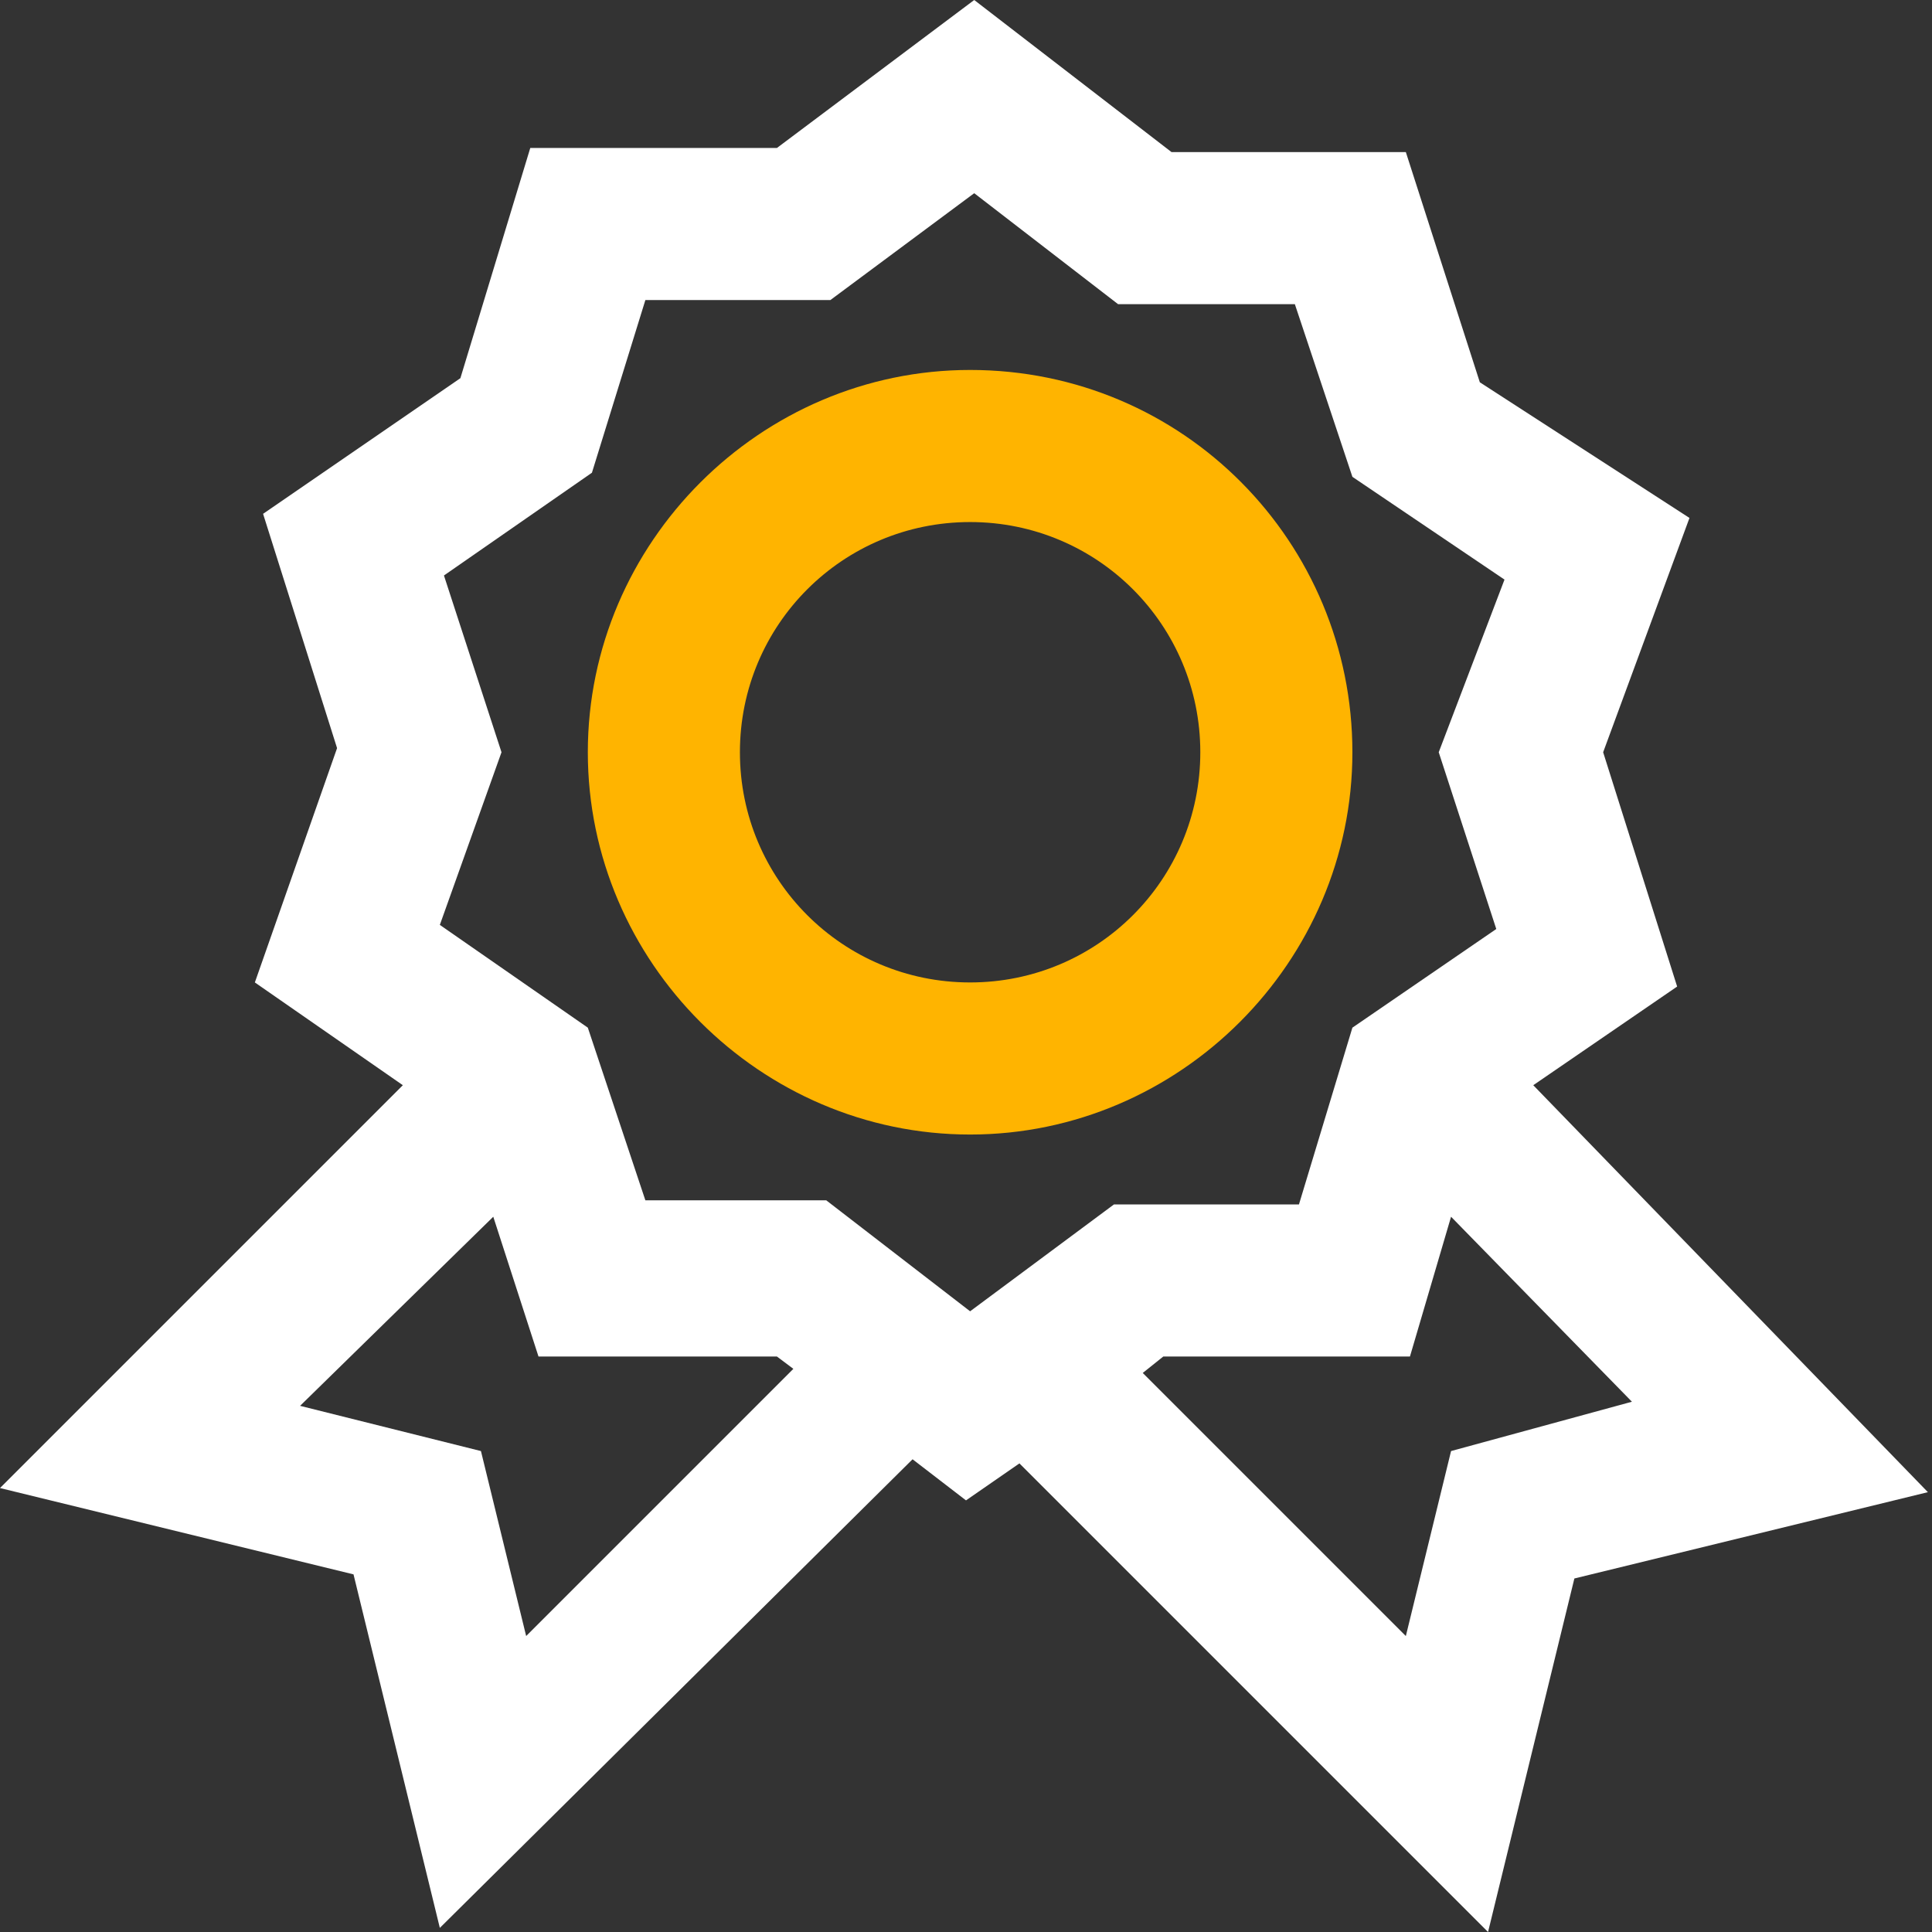
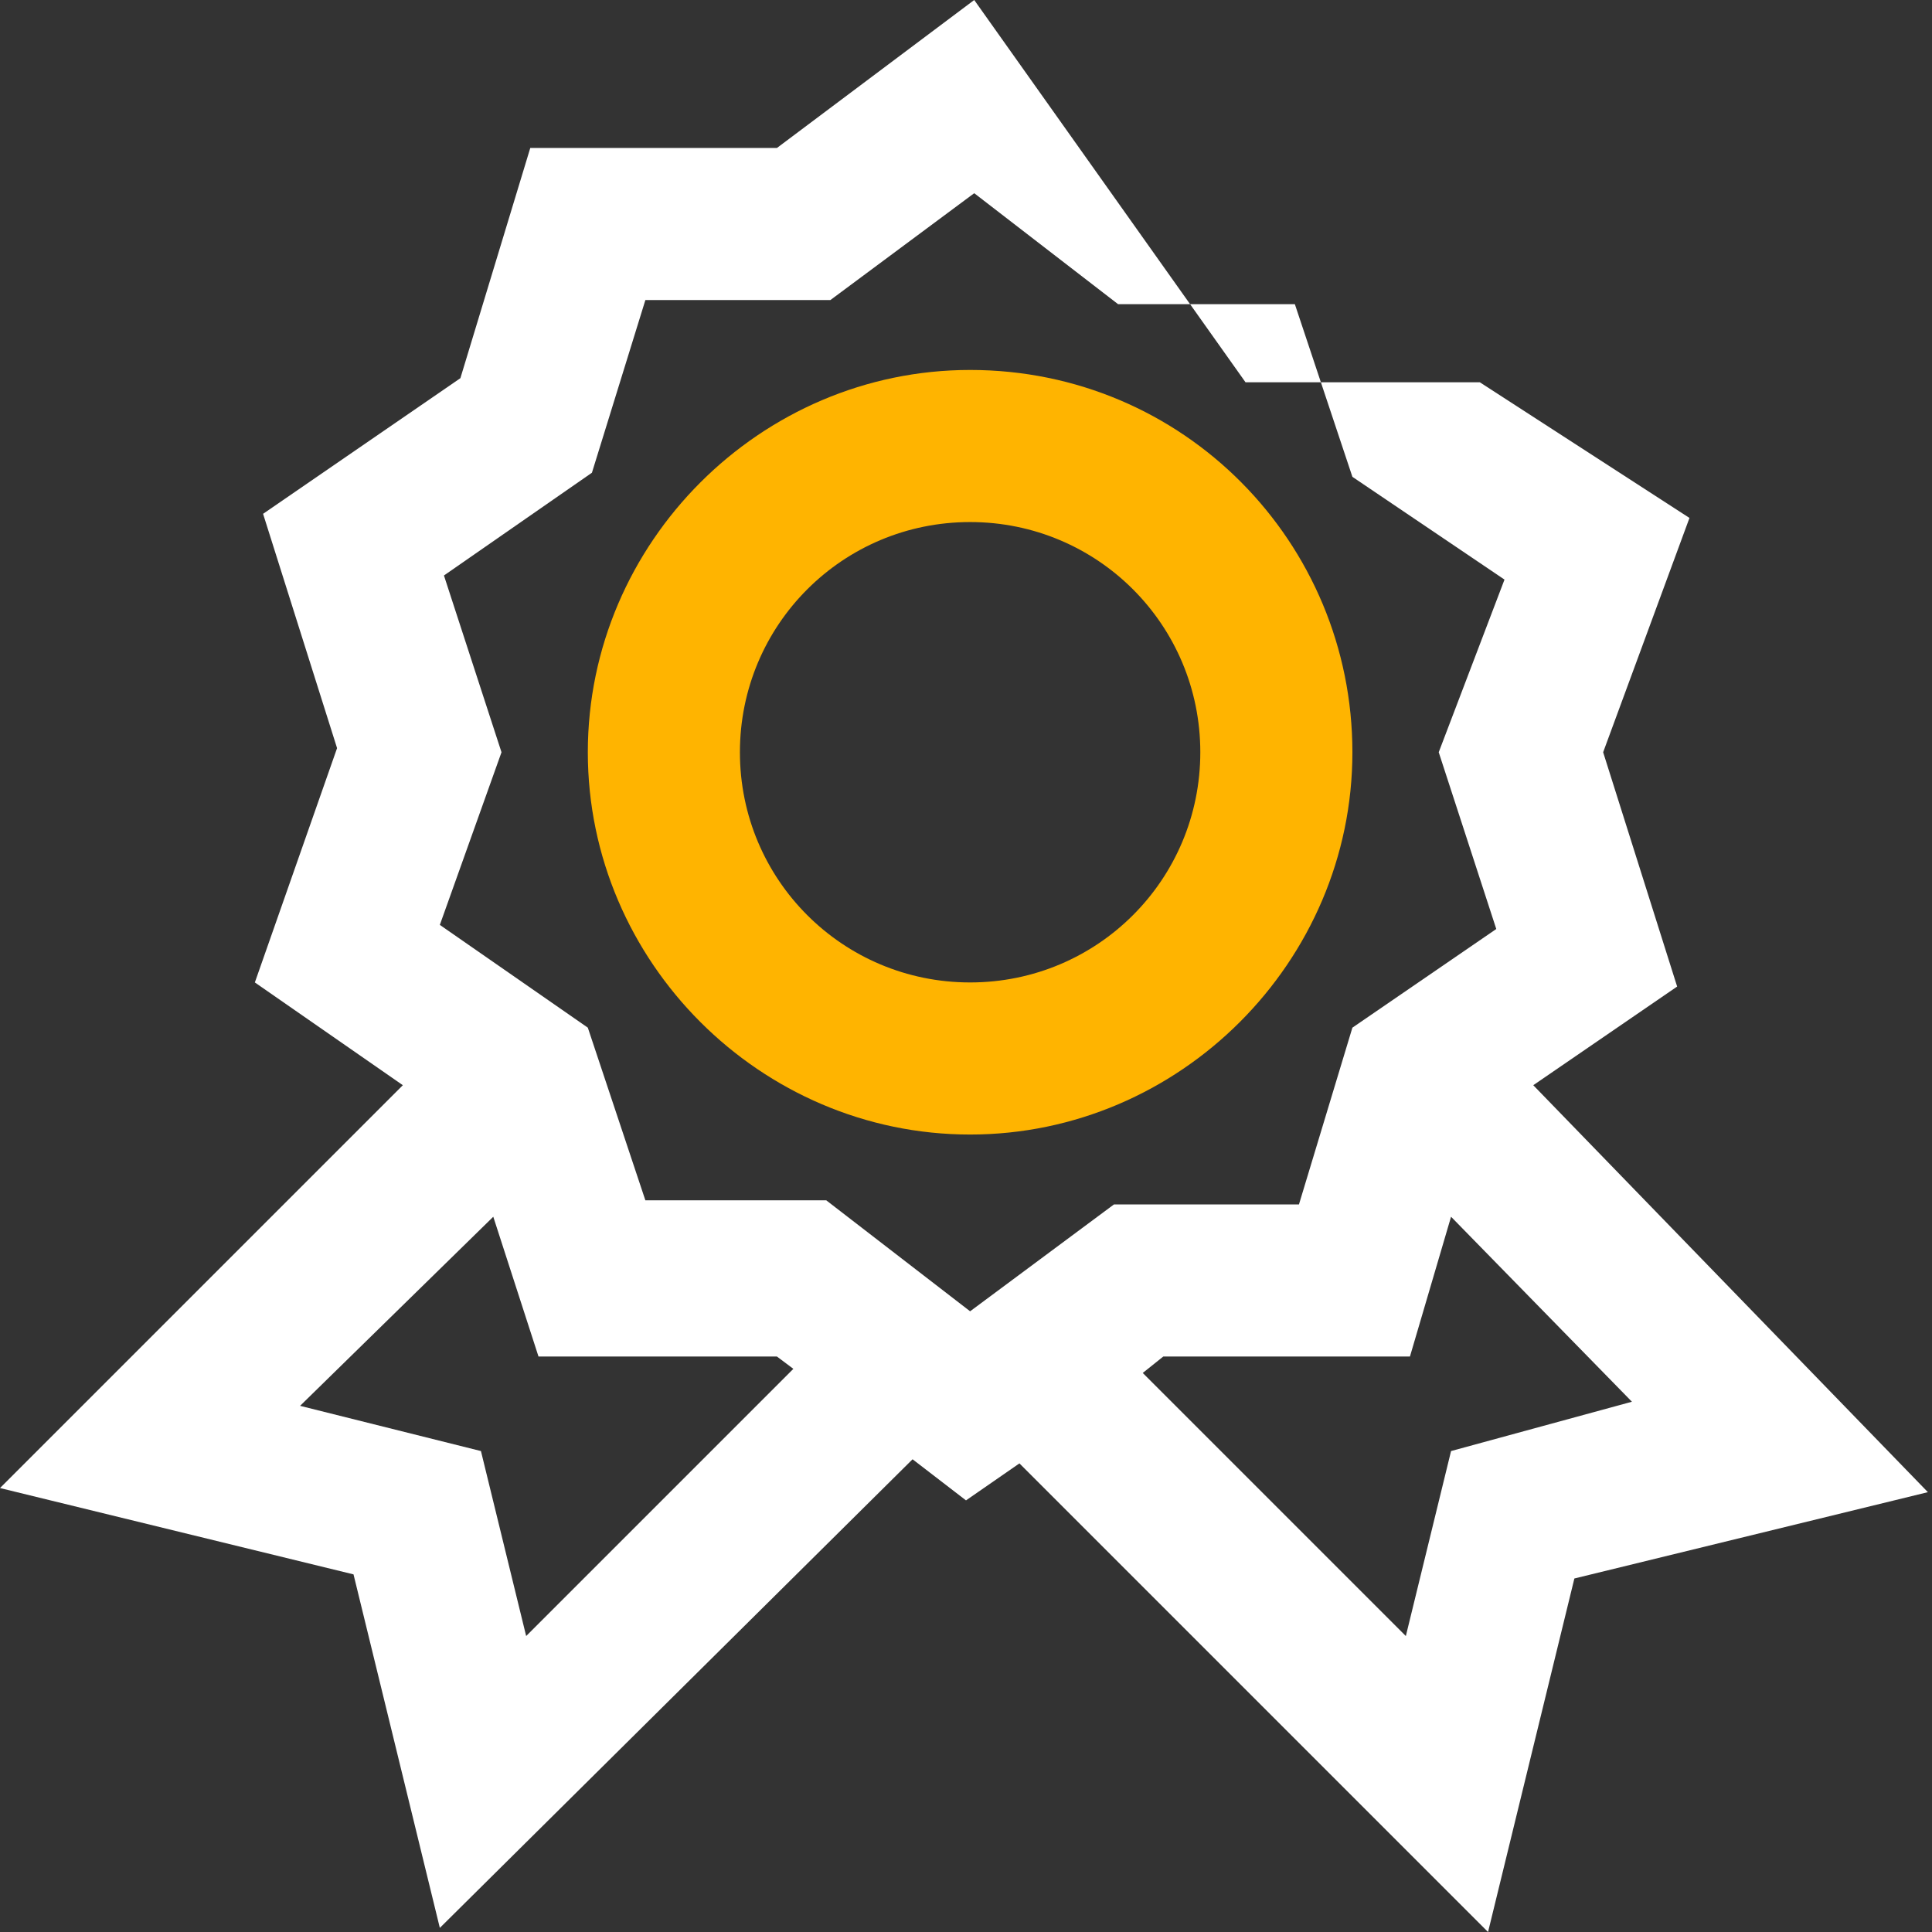
<svg xmlns="http://www.w3.org/2000/svg" version="1.1" id="Layer_1" x="0px" y="0px" viewBox="0 0 47 47" style="enable-background:new 0 0 47 47;" xml:space="preserve">
  <rect x="0" y="0" width="47" height="47" fill="#333333" stroke="none" />
  <style type="text/css"> .st0{fill:#FFFFFF;} .st1{fill:none;} .st2{fill:#FFB400;} </style>
  <g>
-     <path class="st0" d="M37.3,26.4l3.5-2.4l-1.8-5.7l2.1-5.7L36,9.3l-1.8-5.6h-5.7L23.7,0l-4.8,3.6h-6l-1.7,5.6l-4.8,3.3l1.8,5.7 l-2,5.7l3.6,2.5L0,36.2l8.6,2.1l2.1,8.6l11.5-11.4l1.3,1l1.3-0.9L36.2,47l2.1-8.6l8.6-2.1L37.3,26.4z M12.8,39.8l-1.1-4.5l-4.4-1.1 l4.7-4.6l1.1,3.4h5.8l0.4,0.3L12.8,39.8z M23.6,31.9l-3.5-2.7h-4.4L14.3,25l-3.6-2.5l1.5-4.2L10.8,14l3.6-2.5l1.3-4.2h4.5l3.5-2.6 l3.5,2.7l4.3,0l1.4,4.2l3.7,2.5L35,18.3l1.4,4.3L32.9,25l-1.3,4.3l-4.5,0L23.6,31.9z M35.3,35.3l-1.1,4.5l-6.4-6.4l0.5-0.4l6,0 l1-3.4l4.4,4.5L35.3,35.3z" />
+     <path class="st0" d="M37.3,26.4l3.5-2.4l-1.8-5.7l2.1-5.7L36,9.3h-5.7L23.7,0l-4.8,3.6h-6l-1.7,5.6l-4.8,3.3l1.8,5.7 l-2,5.7l3.6,2.5L0,36.2l8.6,2.1l2.1,8.6l11.5-11.4l1.3,1l1.3-0.9L36.2,47l2.1-8.6l8.6-2.1L37.3,26.4z M12.8,39.8l-1.1-4.5l-4.4-1.1 l4.7-4.6l1.1,3.4h5.8l0.4,0.3L12.8,39.8z M23.6,31.9l-3.5-2.7h-4.4L14.3,25l-3.6-2.5l1.5-4.2L10.8,14l3.6-2.5l1.3-4.2h4.5l3.5-2.6 l3.5,2.7l4.3,0l1.4,4.2l3.7,2.5L35,18.3l1.4,4.3L32.9,25l-1.3,4.3l-4.5,0L23.6,31.9z M35.3,35.3l-1.1,4.5l-6.4-6.4l0.5-0.4l6,0 l1-3.4l4.4,4.5L35.3,35.3z" />
    <g>
-       <path class="st1" d="M23.6,12.7c-3.1,0-5.6,2.5-5.6,5.6c0,3.1,2.5,5.6,5.6,5.6c3.1,0,5.6-2.5,5.6-5.6 C29.2,15.2,26.7,12.7,23.6,12.7z" />
      <path class="st2" d="M23.6,9c-5.1,0-9.3,4.2-9.3,9.3c0,5.1,4.2,9.3,9.3,9.3c5.1,0,9.3-4.2,9.3-9.3C32.9,13.2,28.8,9,23.6,9z M23.6,23.9c-3.1,0-5.6-2.5-5.6-5.6c0-3.1,2.5-5.6,5.6-5.6c3.1,0,5.6,2.5,5.6,5.6C29.2,21.4,26.7,23.9,23.6,23.9z" />
    </g>
  </g>
</svg>